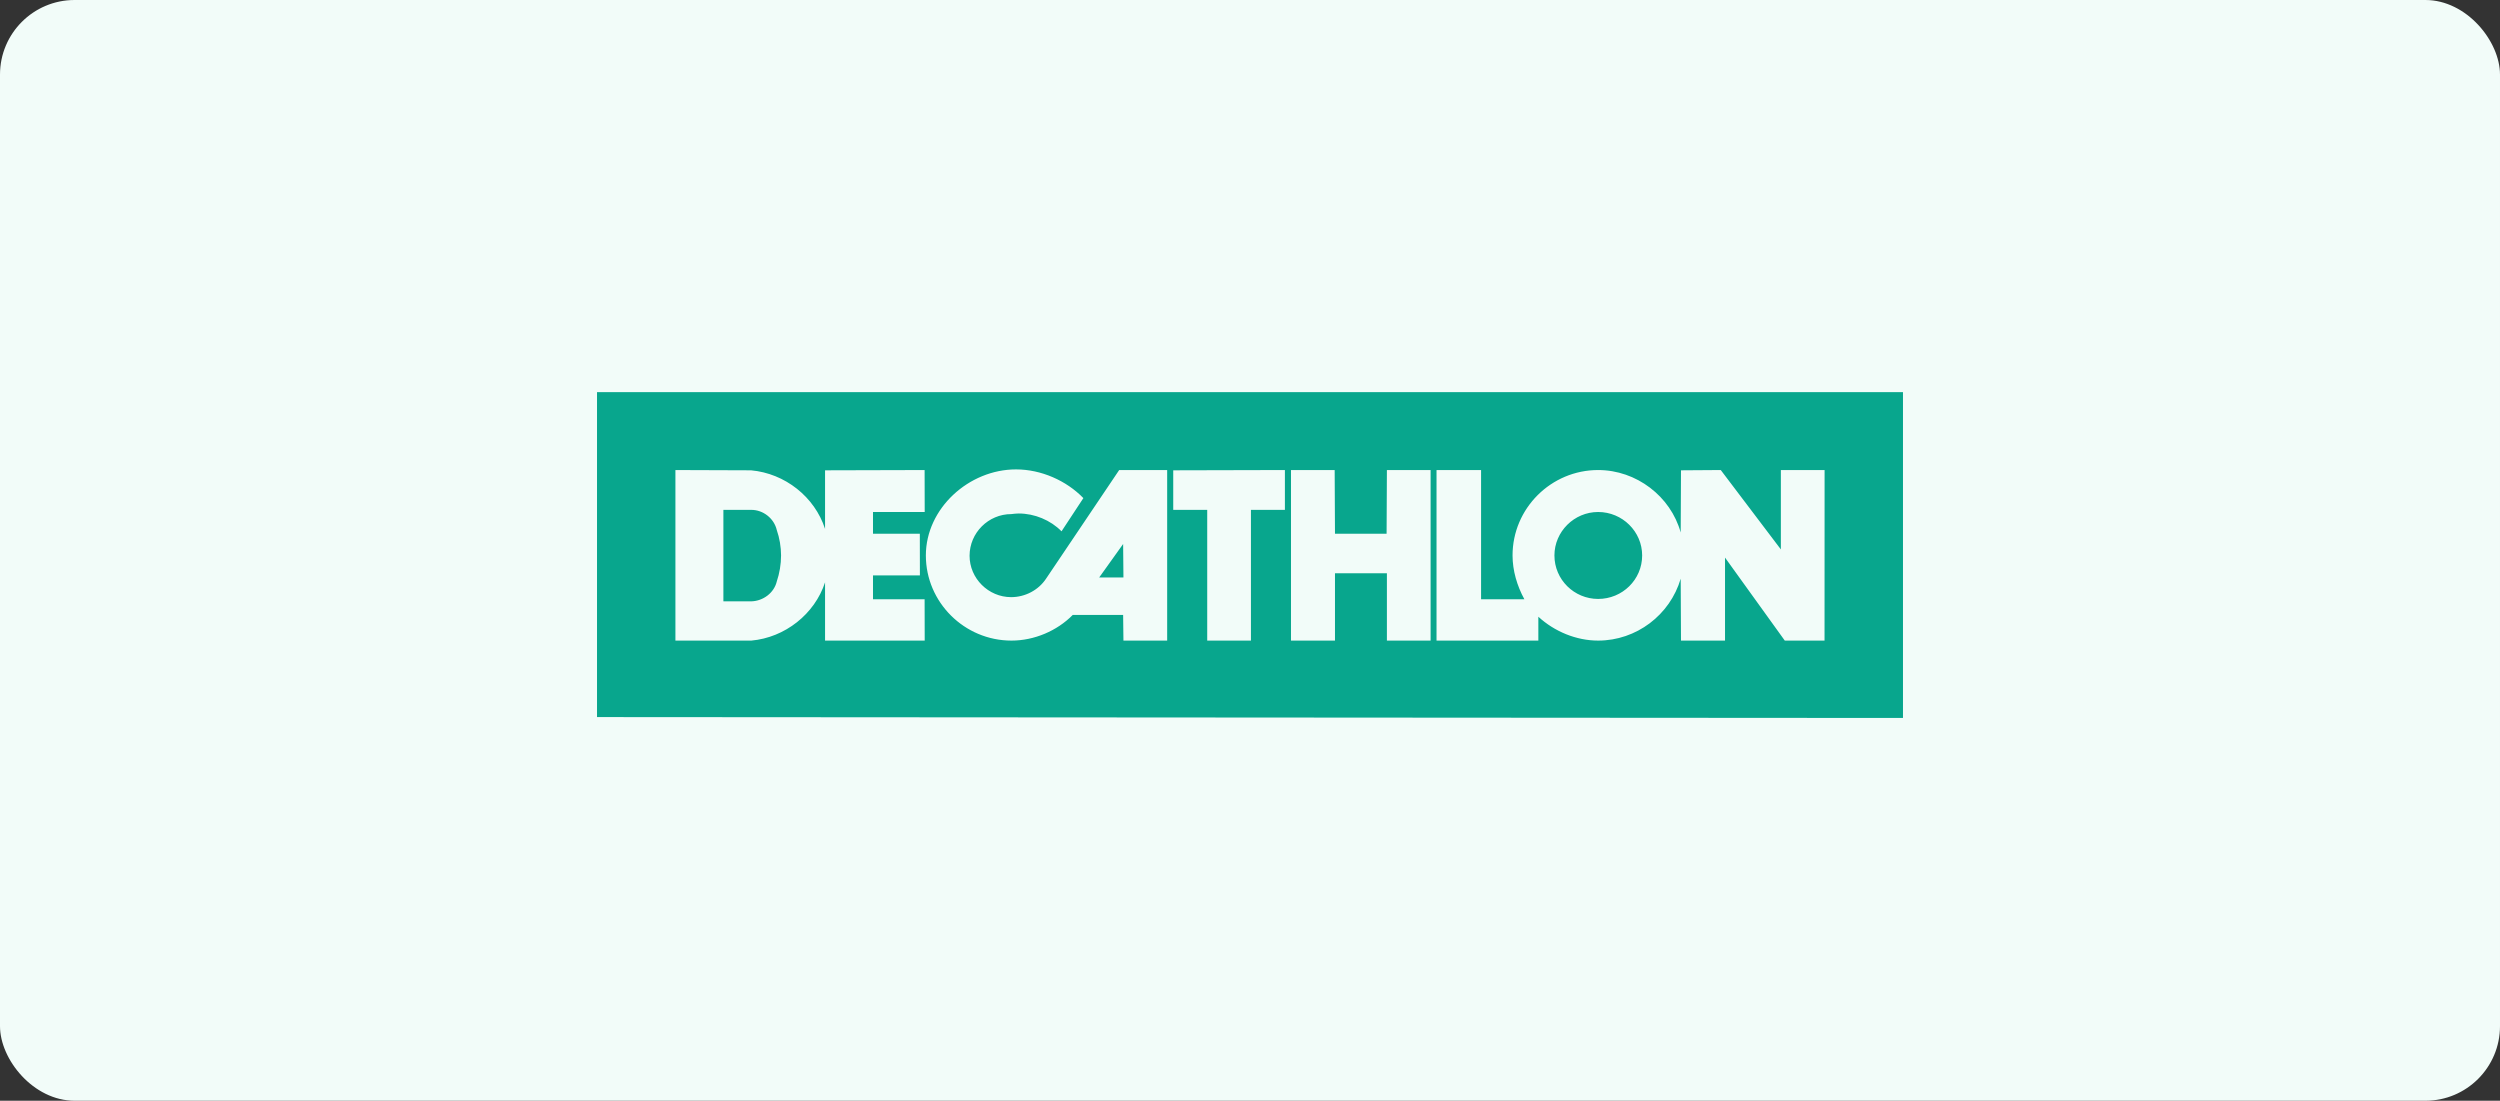
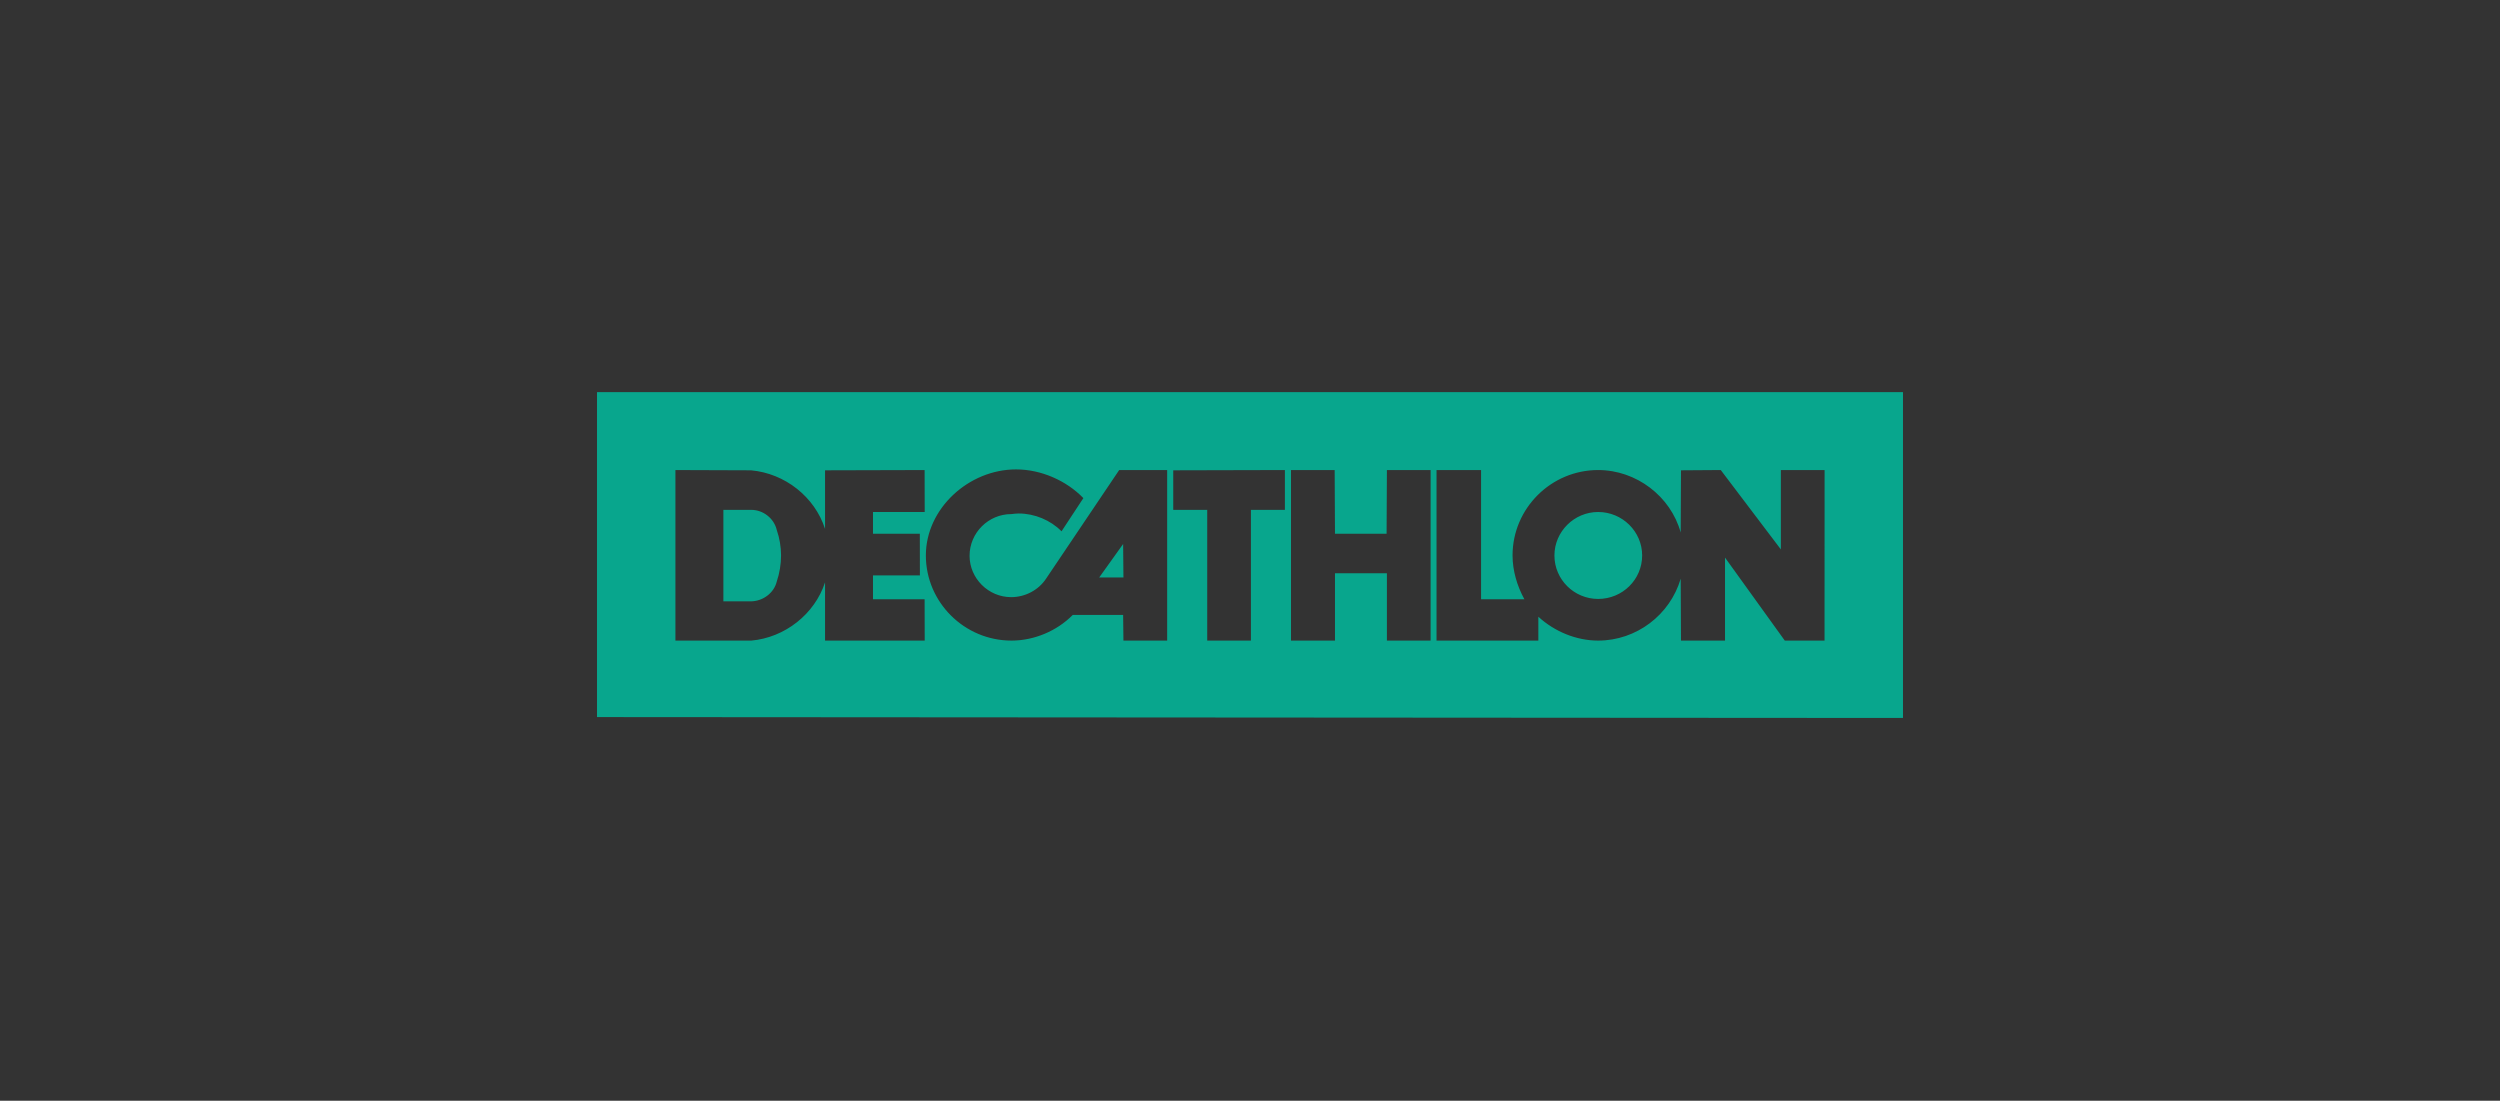
<svg xmlns="http://www.w3.org/2000/svg" width="268" height="118" viewBox="0 0 268 118" fill="none">
  <rect x="0" y="0" width="268" height="118" fill="#333333" stroke="none" />
-   <rect width="268" height="118" rx="8" fill="#F2FCF9" />
  <g clip-path="url(#clip0_3891_408)">
    <path d="M204 42.039L204 76.966L64 76.871L64 42.039L204 42.039ZM88.446 50.418L88.446 56.697C87.34 53.267 84.15 50.742 80.507 50.418L72.405 50.389L72.405 68.672L80.54 68.672C84.15 68.35 87.34 65.825 88.446 62.427L88.446 68.672L99.128 68.672L99.118 64.238L93.585 64.238L93.585 61.68L98.613 61.68L98.605 57.216L93.585 57.216L93.585 54.887L99.128 54.887L99.118 50.389L88.446 50.418ZM108.914 50.32C103.871 50.32 99.252 54.495 99.252 59.544C99.252 64.563 103.384 68.672 108.429 68.672C110.868 68.672 113.308 67.636 115 65.92L120.4 65.92L120.433 68.672L125.12 68.672L125.12 50.388L119.977 50.388L112.137 62.035C111.321 63.268 109.891 64.014 108.394 64.014C105.955 64.014 103.938 62.003 103.938 59.578C103.938 57.118 105.955 55.111 108.41 55.111C108.653 55.08 108.98 55.046 109.208 55.046C110.9 55.046 112.624 55.759 113.796 56.957L116.138 53.397C114.316 51.521 111.616 50.32 108.914 50.32ZM125.771 50.418L125.771 54.657L129.414 54.657L129.414 68.672L134.1 68.672L134.1 54.657L137.741 54.657L137.741 50.388L125.771 50.418ZM138.394 68.672L143.11 68.672L143.11 61.454L148.676 61.454L148.676 68.672L153.36 68.672L153.36 50.388L148.676 50.389L148.643 57.216L143.11 57.216L143.076 50.388L138.394 50.388L138.394 68.672ZM153.996 68.672L164.911 68.672L164.911 66.113C166.636 67.7 168.978 68.672 171.32 68.672C175.419 68.672 179.032 65.92 180.17 62.035L180.202 68.672L184.922 68.672L184.922 59.774L191.329 68.672L195.59 68.672L195.596 50.388L190.908 50.388L190.908 58.897L184.466 50.388L180.202 50.418L180.17 57.086C179.096 53.202 175.419 50.388 171.32 50.388C166.278 50.388 162.145 54.495 162.145 59.544C162.145 61.165 162.632 62.812 163.412 64.238L158.771 64.238L158.771 50.388L153.996 50.388L153.996 68.672ZM80.54 54.657C81.808 54.657 82.981 55.567 83.272 56.827C83.566 57.669 83.73 58.641 83.73 59.545C83.729 60.486 83.566 61.455 83.272 62.328C82.981 63.559 81.809 64.431 80.54 64.464L77.547 64.464L77.547 54.657L80.54 54.657ZM171.32 54.886C173.924 54.886 176.039 56.989 176.039 59.544C176.039 62.135 173.924 64.206 171.32 64.206C168.75 64.206 166.635 62.135 166.635 59.544C166.635 56.989 168.75 54.886 171.32 54.886ZM120.433 61.906L117.832 61.906L120.4 58.317L120.433 61.906Z" fill="#08A68D" />
  </g>
  <defs>
    <clipPath id="clip0_3891_408">
      <rect width="140" height="35" fill="white" transform="translate(64 42)" />
    </clipPath>
  </defs>
</svg>